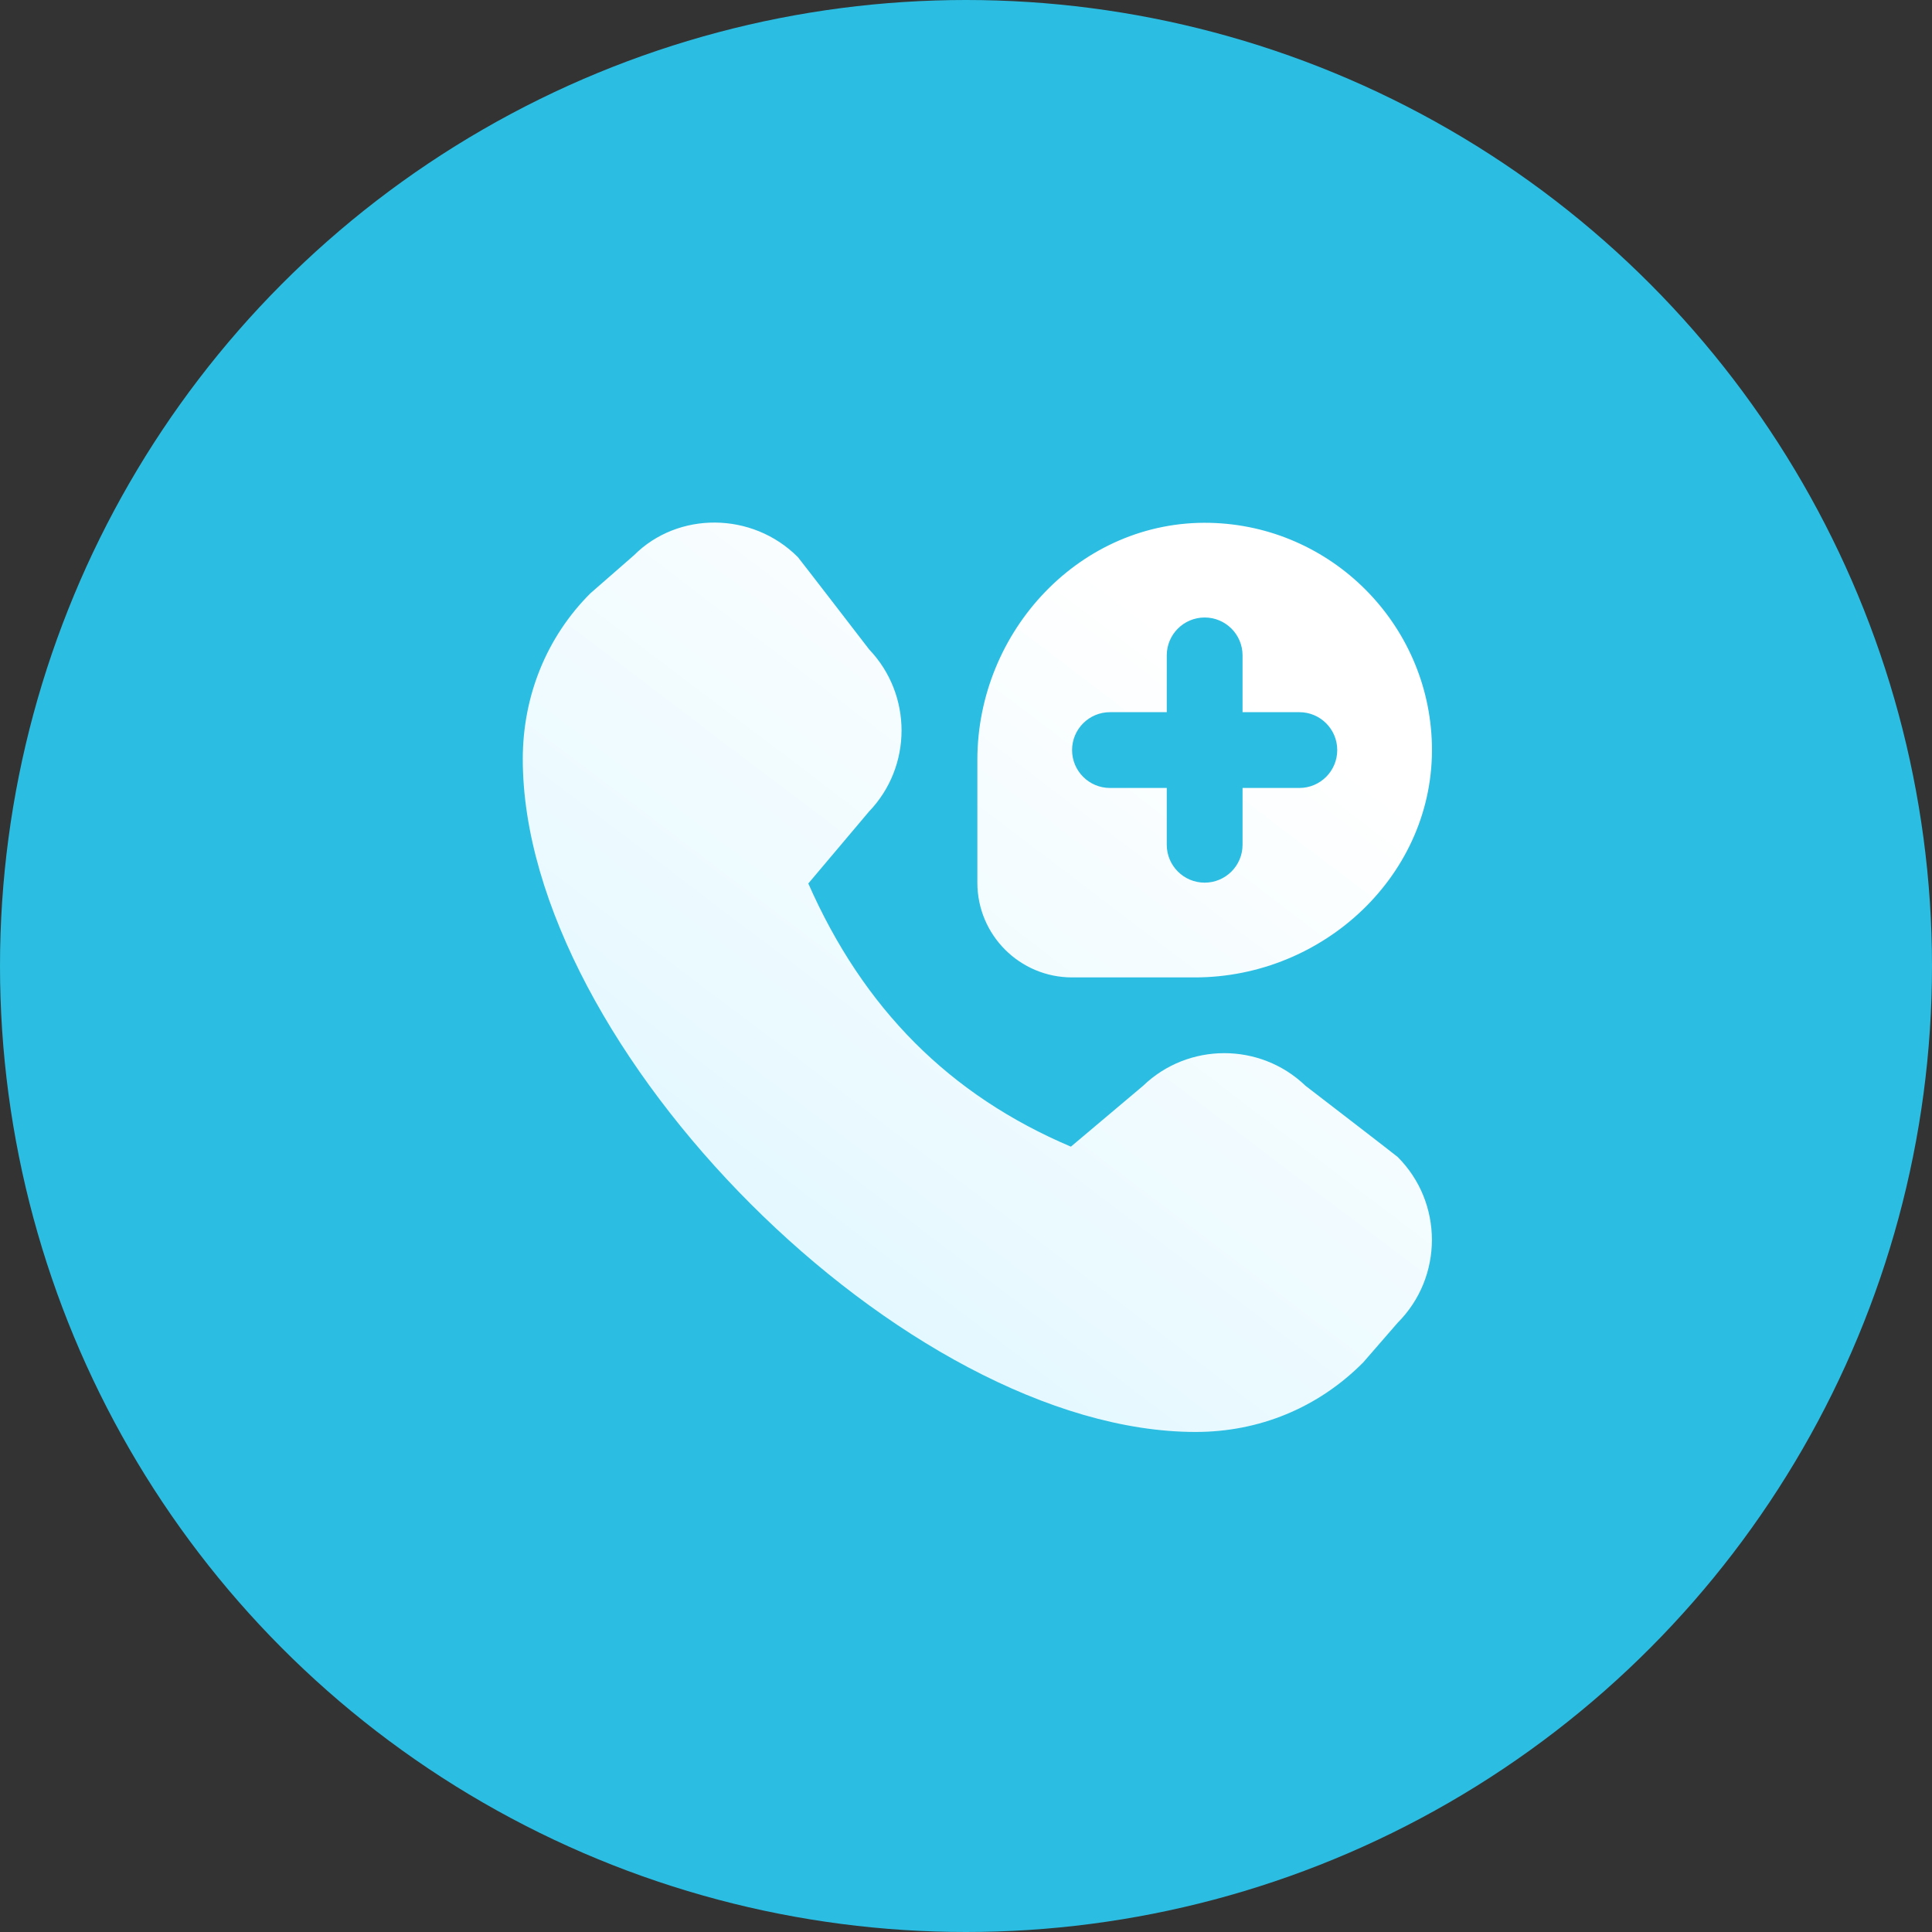
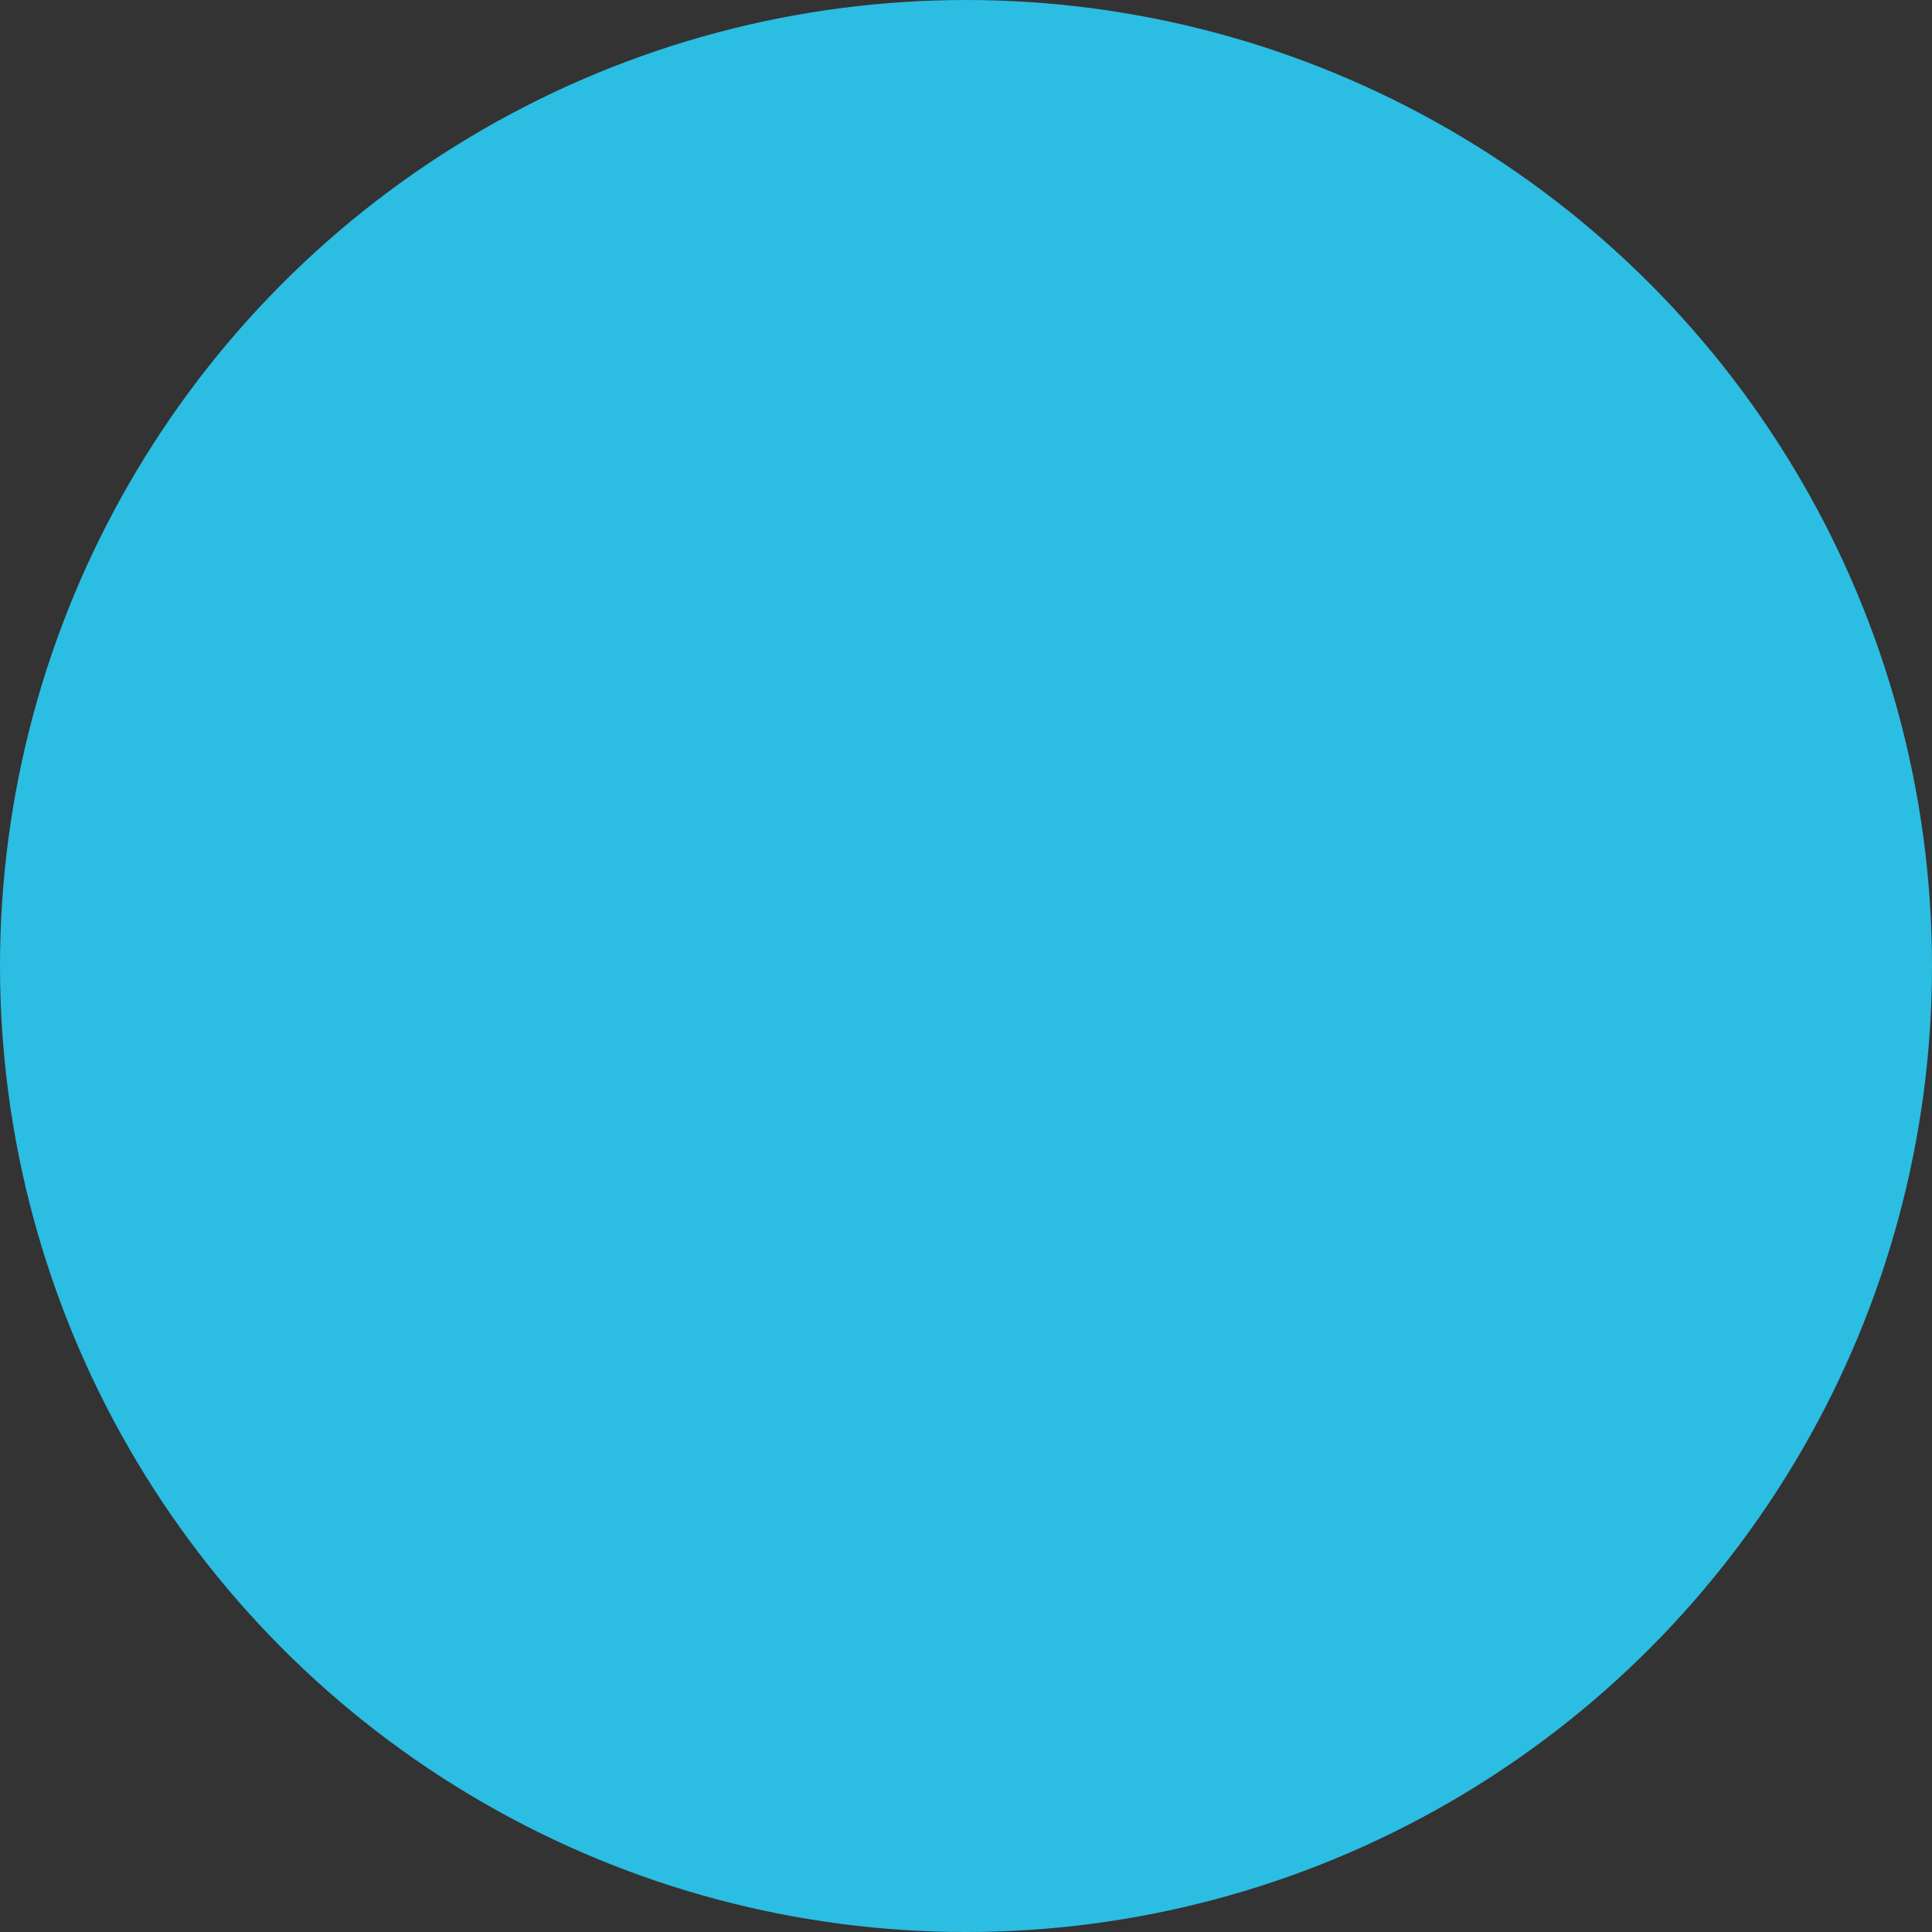
<svg xmlns="http://www.w3.org/2000/svg" width="85" height="85" viewBox="0 0 85 85" fill="none">
  <rect x="0" y="0" width="85" height="85" fill="#333333" stroke="none" />
  <circle cx="42.5" cy="42.5" r="42.5" fill="#2CBDE2" />
  <g clip-path="url(#clip0_108_1511)">
    <path d="M53.238 23.003C47.555 22.87 43 27.748 43 33.435V38.835C43 41.137 44.865 43.002 47.167 43.002H52.567C58.252 43.002 63.132 38.447 62.998 32.763C62.872 27.437 58.563 23.128 53.238 23.003ZM57.167 34.667H54.667V37.167C54.667 38.087 53.92 38.833 53 38.833C52.08 38.833 51.333 38.087 51.333 37.167V34.667H48.833C47.913 34.667 47.167 33.92 47.167 33C47.167 32.08 47.913 31.333 48.833 31.333H51.333V28.833C51.333 27.913 52.08 27.167 53 27.167C53.92 27.167 54.667 27.913 54.667 28.833V31.333H57.167C58.087 31.333 58.833 32.08 58.833 33C58.833 33.92 58.087 34.667 57.167 34.667ZM57.427 47.76C55.435 45.857 52.278 45.858 50.29 47.772L47.115 50.448C41.785 48.187 37.992 44.385 35.562 38.87L38.23 35.708C40.14 33.722 40.142 30.567 38.24 28.573C38.24 28.573 35.153 24.562 35.102 24.51C33.092 22.497 29.815 22.498 27.89 24.432L25.973 26.105C24.057 28.02 23 30.608 23 33.397C23 46.123 39.877 63 52.603 63C55.392 63 57.982 61.945 59.972 59.945L61.492 58.195C63.5 56.183 63.5 52.912 61.492 50.902C61.442 50.85 57.428 47.763 57.428 47.763L57.427 47.76Z" fill="url(#paint0_linear_108_1511)" />
  </g>
  <defs>
    <linearGradient id="paint0_linear_108_1511" x1="45.469" y1="22.991" x2="26.21" y2="48.406" gradientUnits="userSpaceOnUse">
      <stop stop-color="white" />
      <stop offset="1" stop-color="#E4F8FF" />
    </linearGradient>
    <clipPath id="clip0_108_1511">
-       <rect width="40" height="40" fill="white" transform="translate(23 23)" />
-     </clipPath>
+       </clipPath>
  </defs>
</svg>